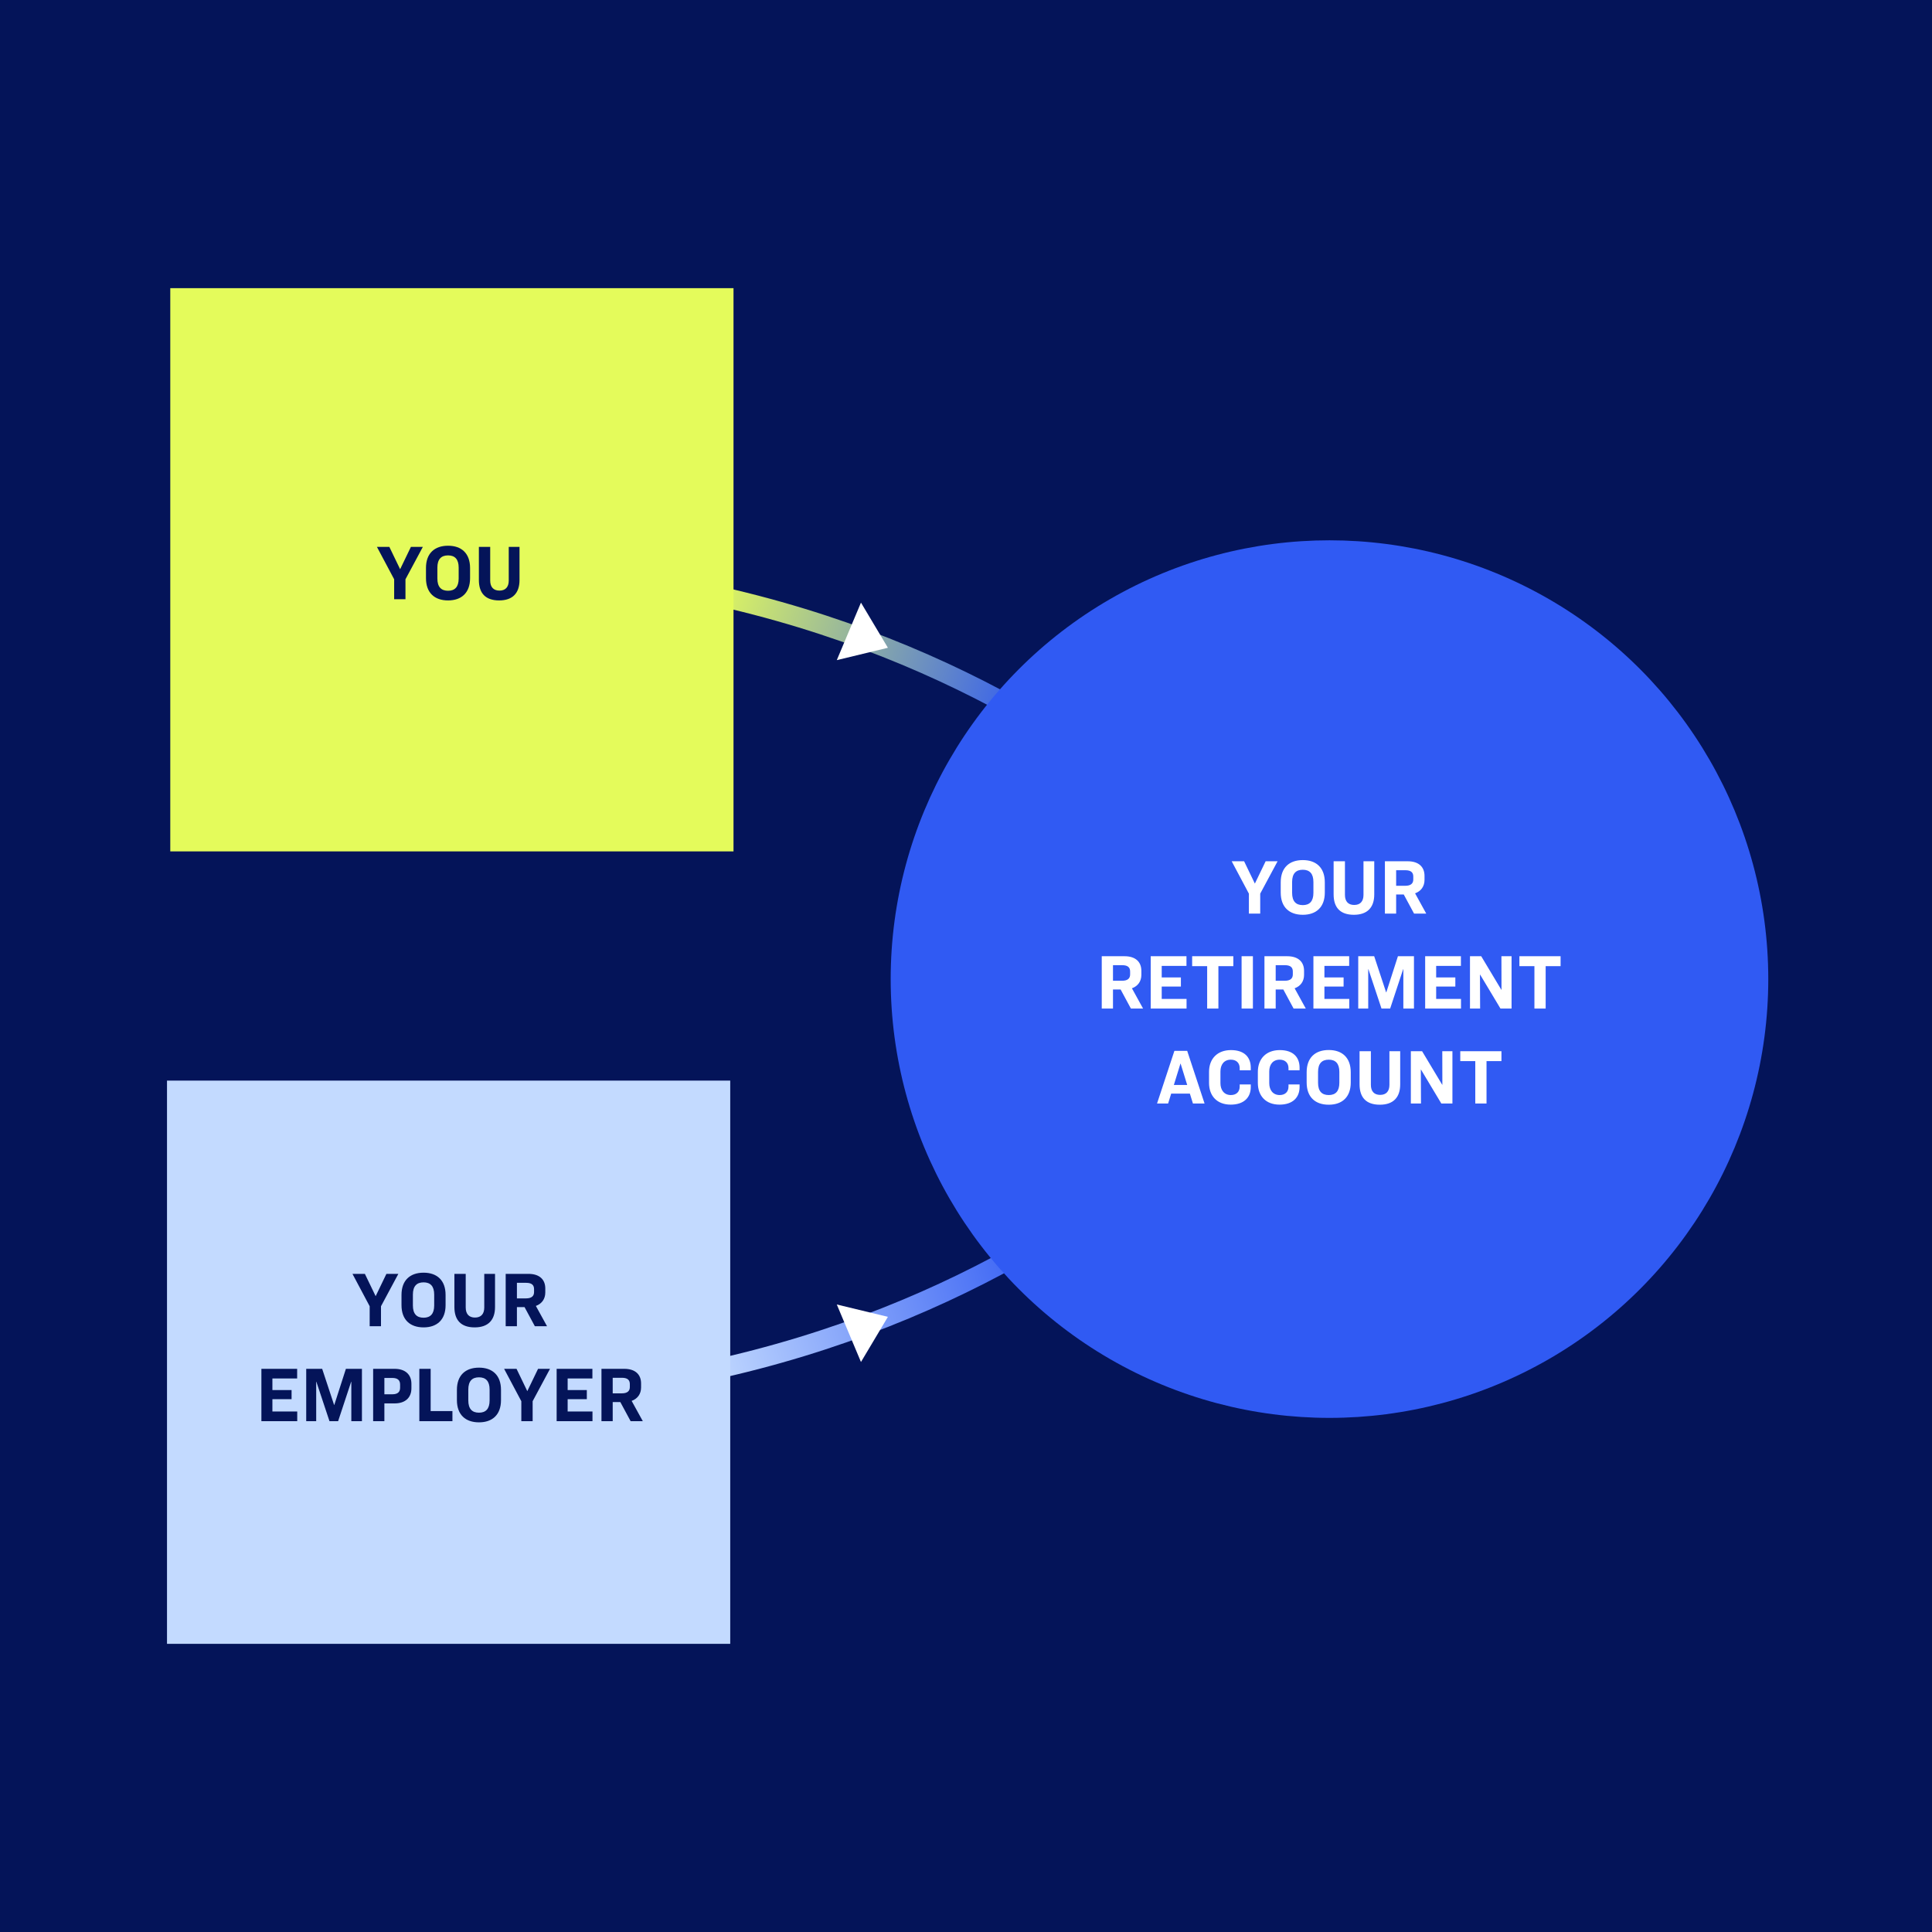
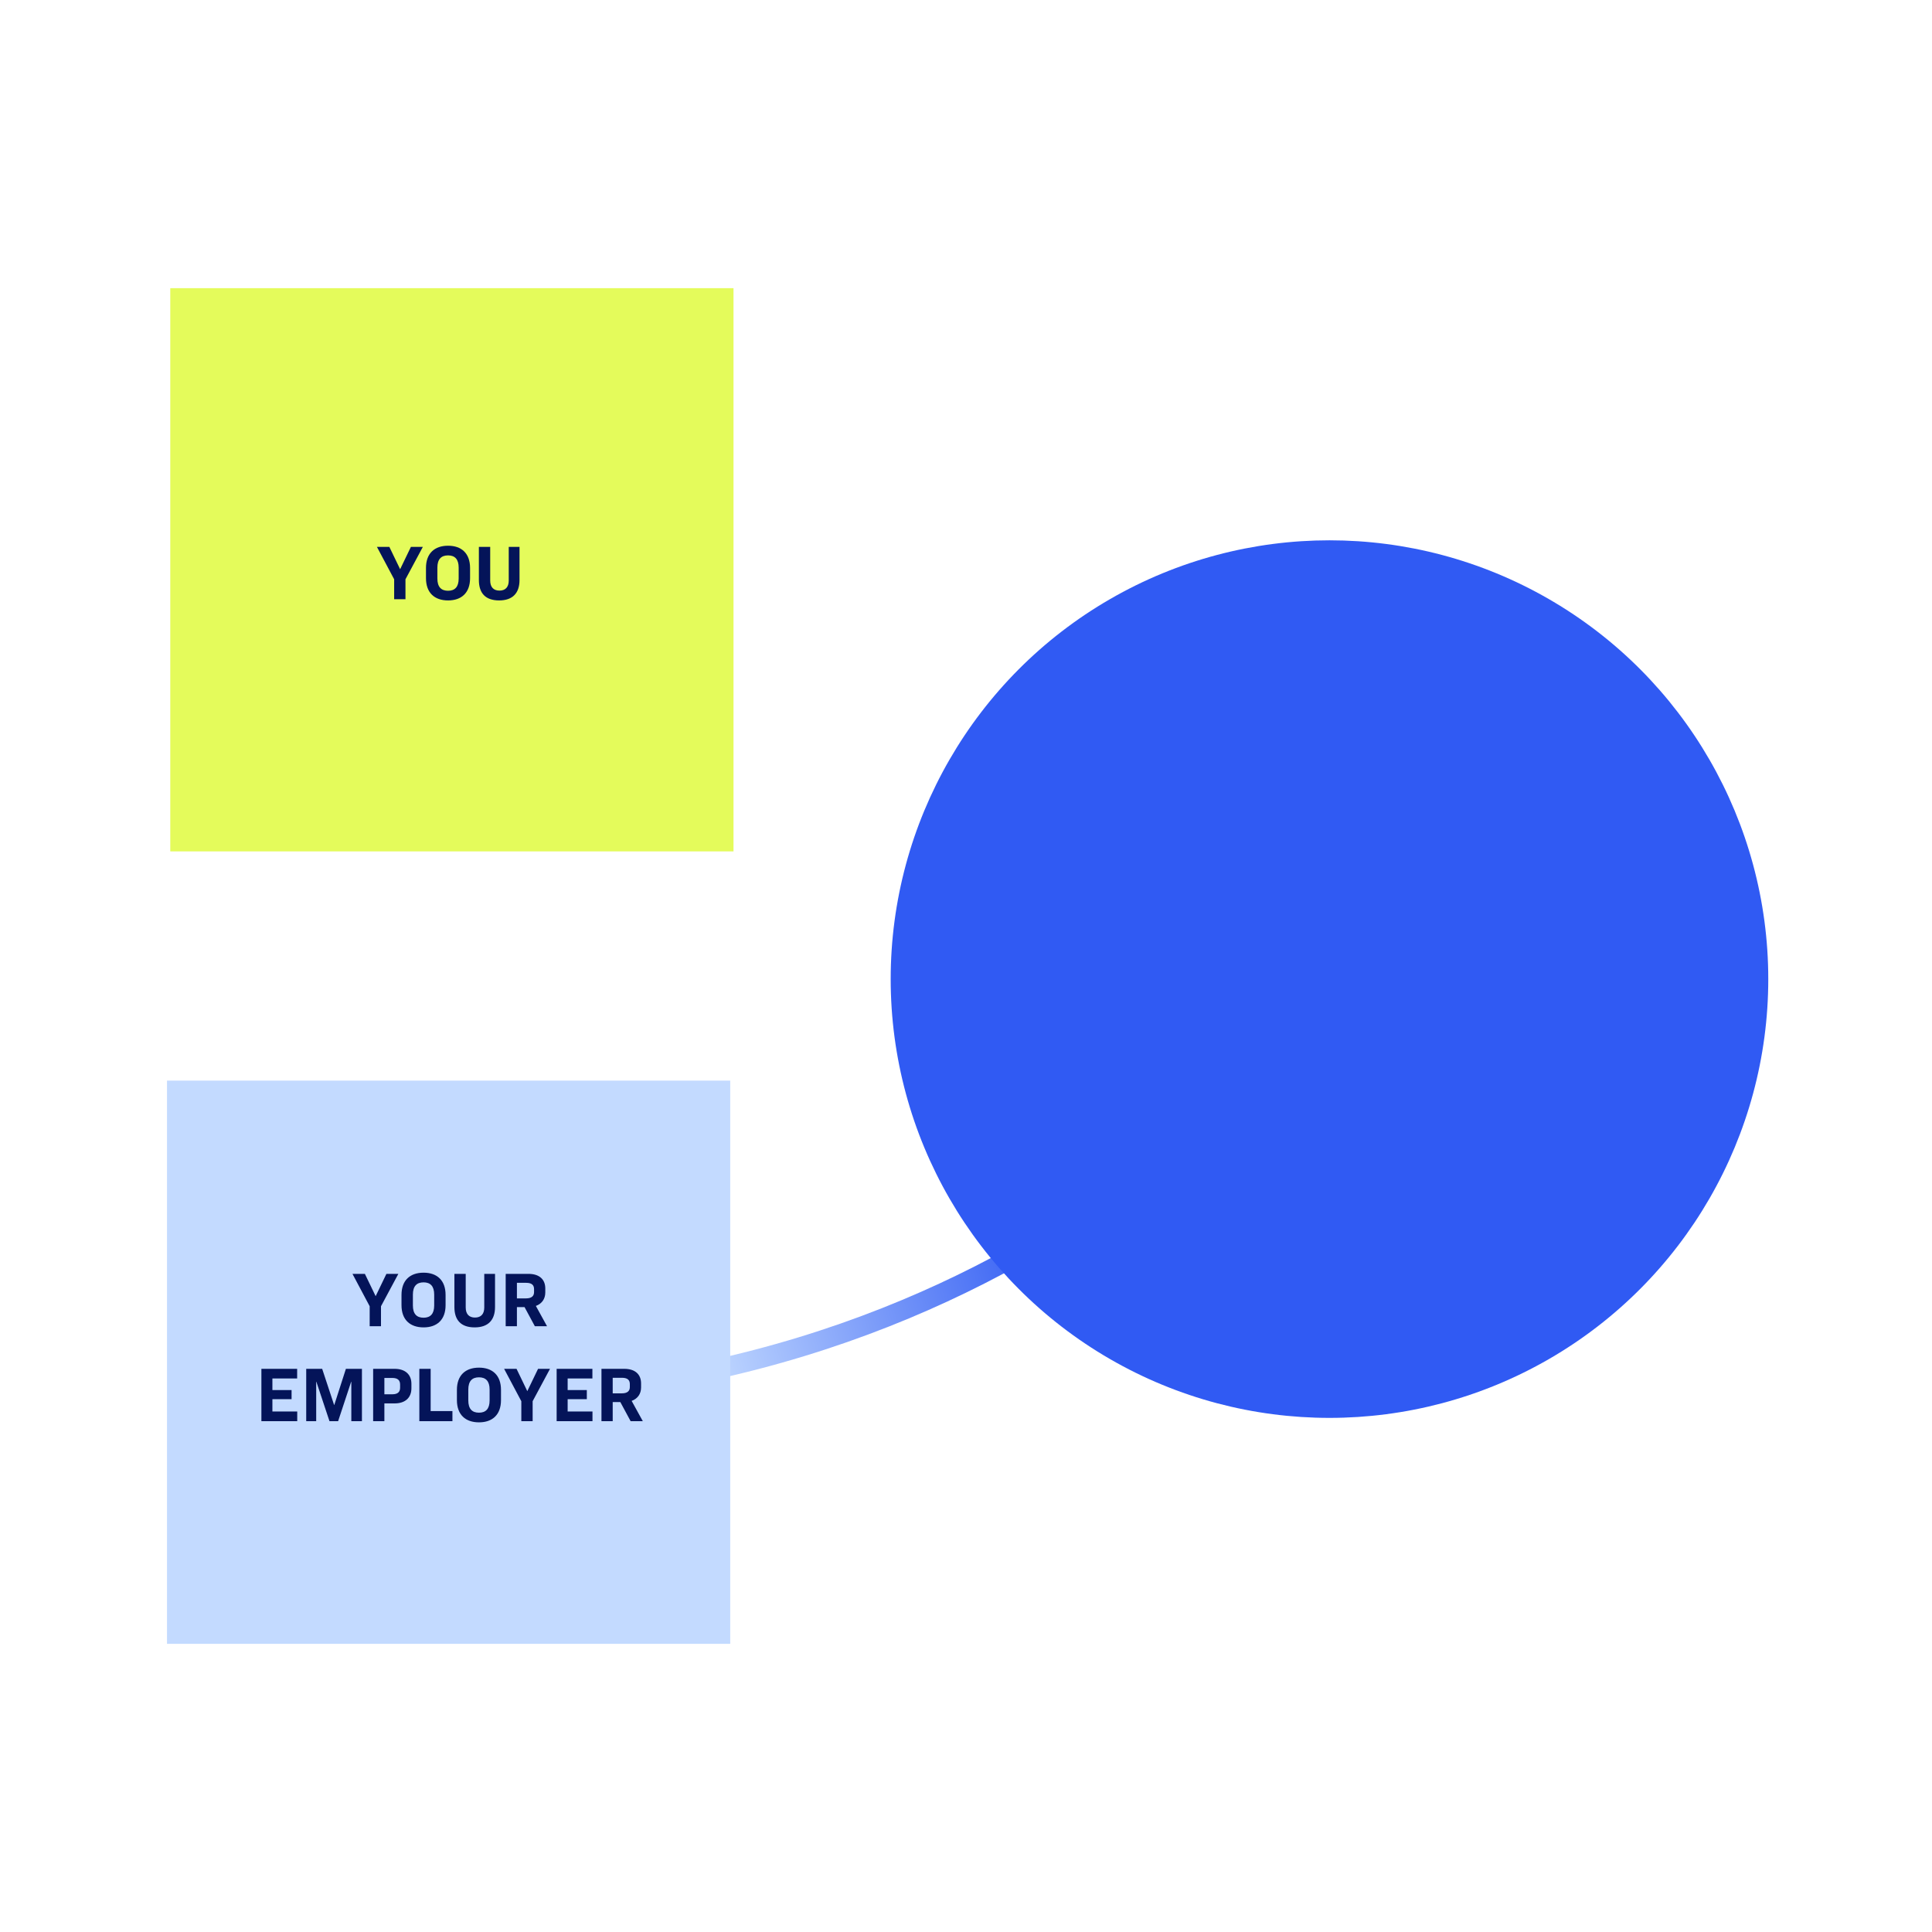
<svg xmlns="http://www.w3.org/2000/svg" width="590" height="590" viewBox="0 0 590 590" fill="none">
-   <rect width="590" height="590" fill="#041459" />
-   <path d="M136 173C323.891 173 408 301 408 301" stroke="url(#paint0_linear_2693_43113)" stroke-width="6" />
  <path d="M136 427C323.891 427 408 299 408 299" stroke="url(#paint1_linear_2693_43113)" stroke-width="6" />
  <circle cx="406" cy="299" r="134" fill="#305AF3" />
  <rect x="51" y="330" width="172" height="172" fill="#C3DAFF" />
  <rect x="52" y="88" width="172" height="172" fill="#E4FB5B" />
  <path d="M271.148 197.82L255.542 201.594L262.925 184.03L271.148 197.82Z" fill="white" />
-   <path d="M271.148 402.141L255.542 398.367L262.925 415.931L271.148 402.141Z" fill="white" />
  <path d="M115.112 167.016H118.904L122.192 173.832L125.48 167.016H129.128L123.824 176.904V183H120.368V176.904L115.112 167.016ZM136.831 166.656C140.935 166.656 143.551 168.984 143.551 173.448V176.568C143.551 181.032 140.935 183.36 136.831 183.36C132.703 183.36 130.087 181.032 130.087 176.568V173.448C130.087 168.984 132.703 166.656 136.831 166.656ZM136.831 169.608C134.743 169.608 133.567 170.76 133.567 173.352V176.664C133.567 179.256 134.743 180.408 136.831 180.408C138.895 180.408 140.071 179.256 140.071 176.664V173.352C140.071 170.76 138.895 169.608 136.831 169.608ZM146.243 167.016H149.699V177.288C149.699 179.28 150.707 180.36 152.531 180.36C154.355 180.36 155.363 179.28 155.363 177.288V167.016H158.651V177.144C158.651 181.08 156.587 183.36 152.435 183.36C148.235 183.36 146.243 181.128 146.243 177.144V167.016Z" fill="#041459" />
  <path d="M107.636 389.016H111.428L114.716 395.832L118.004 389.016H121.652L116.348 398.904V405H112.892V398.904L107.636 389.016ZM129.354 388.656C133.458 388.656 136.074 390.984 136.074 395.448V398.568C136.074 403.032 133.458 405.36 129.354 405.36C125.226 405.36 122.61 403.032 122.61 398.568V395.448C122.61 390.984 125.226 388.656 129.354 388.656ZM129.354 391.608C127.266 391.608 126.09 392.76 126.09 395.352V398.664C126.09 401.256 127.266 402.408 129.354 402.408C131.418 402.408 132.594 401.256 132.594 398.664V395.352C132.594 392.76 131.418 391.608 129.354 391.608ZM138.766 389.016H142.222V399.288C142.222 401.28 143.23 402.36 145.054 402.36C146.878 402.36 147.886 401.28 147.886 399.288V389.016H151.174V399.144C151.174 403.08 149.11 405.36 144.958 405.36C140.758 405.36 138.766 403.128 138.766 399.144V389.016ZM157.859 399.168V405H154.427V389.016H161.387C164.747 389.016 166.523 390.744 166.523 393.48V394.704C166.523 396.696 165.443 398.16 163.643 398.808L167.051 405H163.331L160.187 399.168H157.859ZM157.859 391.752V396.504H160.643C162.347 396.504 163.091 395.784 163.091 394.584V393.672C163.091 392.448 162.395 391.752 160.691 391.752H157.859ZM79.826 418.016H90.746V420.968H83.186V424.496H89.042V427.28H83.186V431.048H90.77V434H79.826V418.016ZM93.513 418.016H98.385L102.033 429.056H102.081L105.633 418.016H110.529V434H107.289V421.952H107.241L103.257 434H100.617L96.609 421.952H96.561V434H93.513V418.016ZM113.951 418.016H120.503C123.743 418.016 125.639 419.744 125.639 422.6V423.944C125.639 426.848 123.743 428.576 120.503 428.576H117.383V434H113.951V418.016ZM117.383 420.8V425.792H119.783C121.535 425.792 122.183 425.024 122.183 423.776V422.816C122.183 421.568 121.511 420.8 119.807 420.8H117.383ZM128.06 418.016H131.516V430.928H138.164V434H128.06V418.016ZM146.276 417.656C150.38 417.656 152.996 419.984 152.996 424.448V427.568C152.996 432.032 150.38 434.36 146.276 434.36C142.148 434.36 139.532 432.032 139.532 427.568V424.448C139.532 419.984 142.148 417.656 146.276 417.656ZM146.276 420.608C144.188 420.608 143.012 421.76 143.012 424.352V427.664C143.012 430.256 144.188 431.408 146.276 431.408C148.34 431.408 149.516 430.256 149.516 427.664V424.352C149.516 421.76 148.34 420.608 146.276 420.608ZM153.948 418.016H157.74L161.028 424.832L164.316 418.016H167.964L162.66 427.904V434H159.204V427.904L153.948 418.016ZM169.99 418.016H180.91V420.968H173.35V424.496H179.206V427.28H173.35V431.048H180.934V434H169.99V418.016ZM187.109 428.168V434H183.677V418.016H190.637C193.997 418.016 195.773 419.744 195.773 422.48V423.704C195.773 425.696 194.693 427.16 192.893 427.808L196.301 434H192.581L189.437 428.168H187.109ZM187.109 420.752V425.504H189.893C191.597 425.504 192.341 424.784 192.341 423.584V422.672C192.341 421.448 191.645 420.752 189.941 420.752H187.109Z" fill="#041459" />
-   <path d="M376.136 263.016H379.928L383.216 269.832L386.504 263.016H390.152L384.848 272.904V279H381.392V272.904L376.136 263.016ZM397.854 262.656C401.958 262.656 404.574 264.984 404.574 269.448V272.568C404.574 277.032 401.958 279.36 397.854 279.36C393.726 279.36 391.11 277.032 391.11 272.568V269.448C391.11 264.984 393.726 262.656 397.854 262.656ZM397.854 265.608C395.766 265.608 394.59 266.76 394.59 269.352V272.664C394.59 275.256 395.766 276.408 397.854 276.408C399.918 276.408 401.094 275.256 401.094 272.664V269.352C401.094 266.76 399.918 265.608 397.854 265.608ZM407.266 263.016H410.722V273.288C410.722 275.28 411.73 276.36 413.554 276.36C415.378 276.36 416.386 275.28 416.386 273.288V263.016H419.674V273.144C419.674 277.08 417.61 279.36 413.458 279.36C409.258 279.36 407.266 277.128 407.266 273.144V263.016ZM426.359 273.168V279H422.927V263.016H429.887C433.247 263.016 435.023 264.744 435.023 267.48V268.704C435.023 270.696 433.943 272.16 432.143 272.808L435.551 279H431.831L428.687 273.168H426.359ZM426.359 265.752V270.504H429.143C430.847 270.504 431.591 269.784 431.591 268.584V267.672C431.591 266.448 430.895 265.752 429.191 265.752H426.359ZM339.887 302.168V308H336.455V292.016H343.415C346.775 292.016 348.551 293.744 348.551 296.48V297.704C348.551 299.696 347.471 301.16 345.671 301.808L349.079 308H345.359L342.215 302.168H339.887ZM339.887 294.752V299.504H342.671C344.375 299.504 345.119 298.784 345.119 297.584V296.672C345.119 295.448 344.423 294.752 342.719 294.752H339.887ZM351.408 292.016H362.328V294.968H354.768V298.496H360.624V301.28H354.768V305.048H362.352V308H351.408V292.016ZM364.063 292.016H376.639V295.04H372.079V308H368.647V295.04H364.063V292.016ZM379.16 292.016H382.616V308H379.16V292.016ZM389.574 302.168V308H386.142V292.016H393.102C396.462 292.016 398.238 293.744 398.238 296.48V297.704C398.238 299.696 397.158 301.16 395.358 301.808L398.766 308H395.046L391.902 302.168H389.574ZM389.574 294.752V299.504H392.358C394.062 299.504 394.806 298.784 394.806 297.584V296.672C394.806 295.448 394.11 294.752 392.406 294.752H389.574ZM401.095 292.016H412.015V294.968H404.455V298.496H410.311V301.28H404.455V305.048H412.039V308H401.095V292.016ZM414.783 292.016H419.655L423.303 303.056H423.351L426.903 292.016H431.799V308H428.559V295.952H428.511L424.527 308H421.887L417.879 295.952H417.831V308H414.783V292.016ZM435.22 292.016H446.14V294.968H438.58V298.496H444.436V301.28H438.58V305.048H446.164V308H435.22V292.016ZM448.908 292.016H452.34L458.484 302.264H458.532L458.508 292.016H461.604V308H458.22L452.004 297.632H451.956L452.004 308H448.908V292.016ZM464.001 292.016H476.577V295.04H472.017V308H468.585V295.04H464.001V292.016ZM364.305 337L363.369 333.976H357.657L356.721 337H353.337L358.641 320.92H362.553L367.857 337H364.305ZM360.489 324.808L358.473 331.336H362.553L360.537 324.808H360.489ZM375.916 320.68C379.972 320.68 381.964 322.816 381.964 326.056V326.848H378.58V326.2C378.58 324.616 377.572 323.608 375.892 323.608C373.804 323.608 372.7 325.096 372.7 327.232V330.76C372.7 332.848 373.804 334.408 375.892 334.408C377.572 334.408 378.58 333.4 378.58 331.816V331.168H381.964V331.96C381.964 335.128 379.9 337.336 375.844 337.336C371.668 337.336 369.22 334.696 369.22 330.688V327.328C369.22 323.32 371.764 320.68 375.916 320.68ZM390.822 320.68C394.878 320.68 396.87 322.816 396.87 326.056V326.848H393.486V326.2C393.486 324.616 392.478 323.608 390.798 323.608C388.71 323.608 387.606 325.096 387.606 327.232V330.76C387.606 332.848 388.71 334.408 390.798 334.408C392.478 334.408 393.486 333.4 393.486 331.816V331.168H396.87V331.96C396.87 335.128 394.806 337.336 390.75 337.336C386.574 337.336 384.126 334.696 384.126 330.688V327.328C384.126 323.32 386.67 320.68 390.822 320.68ZM405.776 320.656C409.88 320.656 412.496 322.984 412.496 327.448V330.568C412.496 335.032 409.88 337.36 405.776 337.36C401.648 337.36 399.032 335.032 399.032 330.568V327.448C399.032 322.984 401.648 320.656 405.776 320.656ZM405.776 323.608C403.688 323.608 402.512 324.76 402.512 327.352V330.664C402.512 333.256 403.688 334.408 405.776 334.408C407.84 334.408 409.016 333.256 409.016 330.664V327.352C409.016 324.76 407.84 323.608 405.776 323.608ZM415.188 321.016H418.644V331.288C418.644 333.28 419.652 334.36 421.476 334.36C423.3 334.36 424.308 333.28 424.308 331.288V321.016H427.596V331.144C427.596 335.08 425.532 337.36 421.38 337.36C417.18 337.36 415.188 335.128 415.188 331.144V321.016ZM430.849 321.016H434.281L440.425 331.264H440.473L440.449 321.016H443.545V337H440.161L433.945 326.632H433.897L433.945 337H430.849V321.016ZM445.942 321.016H458.518V324.04H453.958V337H450.526V324.04H445.942V321.016Z" fill="white" />
  <defs>
    <linearGradient id="paint0_linear_2693_43113" x1="214" y1="186" x2="314" y2="218" gradientUnits="userSpaceOnUse">
      <stop stop-color="#E4FB5B" />
      <stop offset="1" stop-color="#305AF3" />
    </linearGradient>
    <linearGradient id="paint1_linear_2693_43113" x1="214" y1="416" x2="322" y2="384" gradientUnits="userSpaceOnUse">
      <stop stop-color="#C3DAFF" />
      <stop offset="1" stop-color="#305AF3" />
    </linearGradient>
  </defs>
</svg>